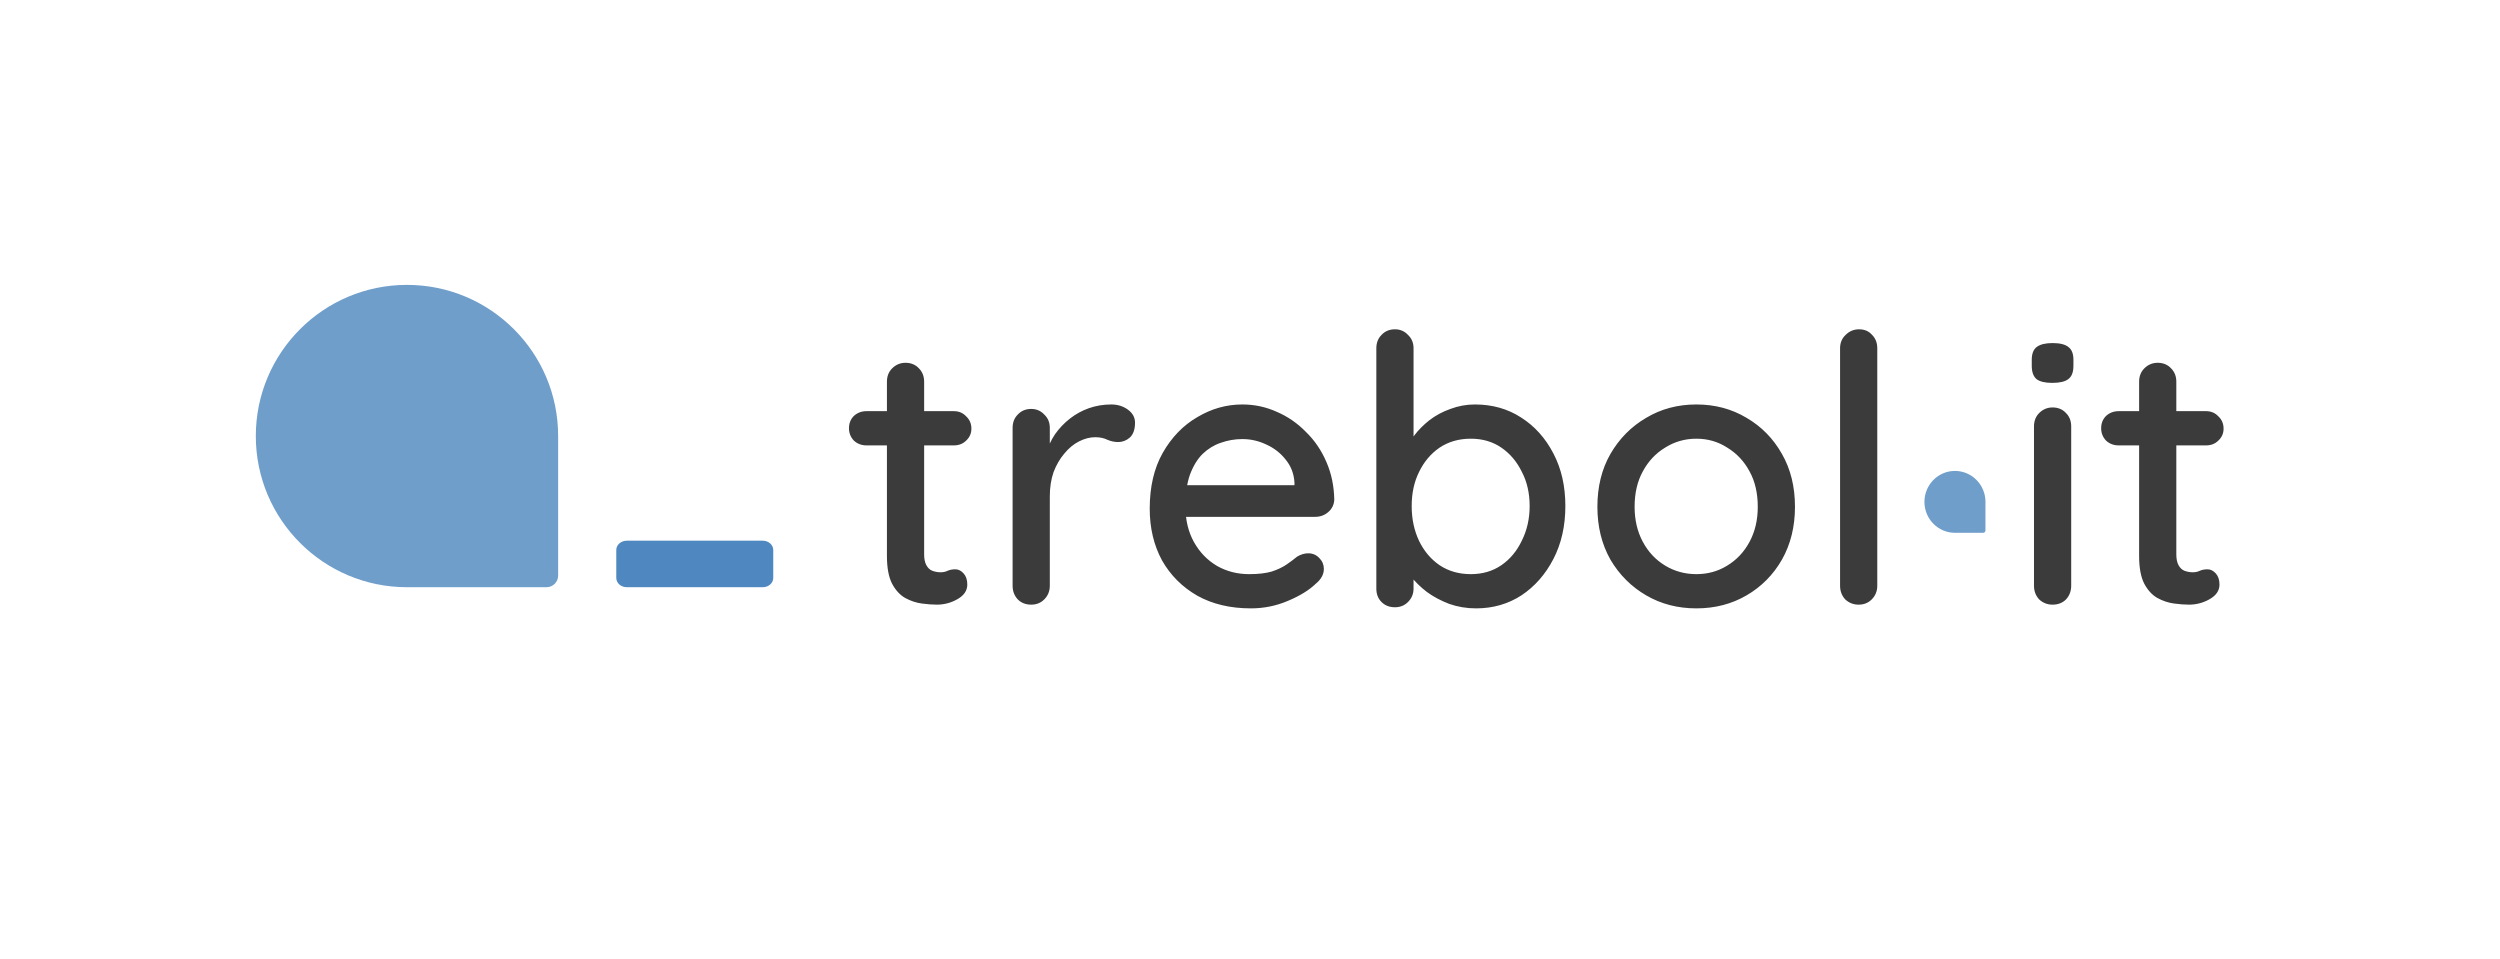
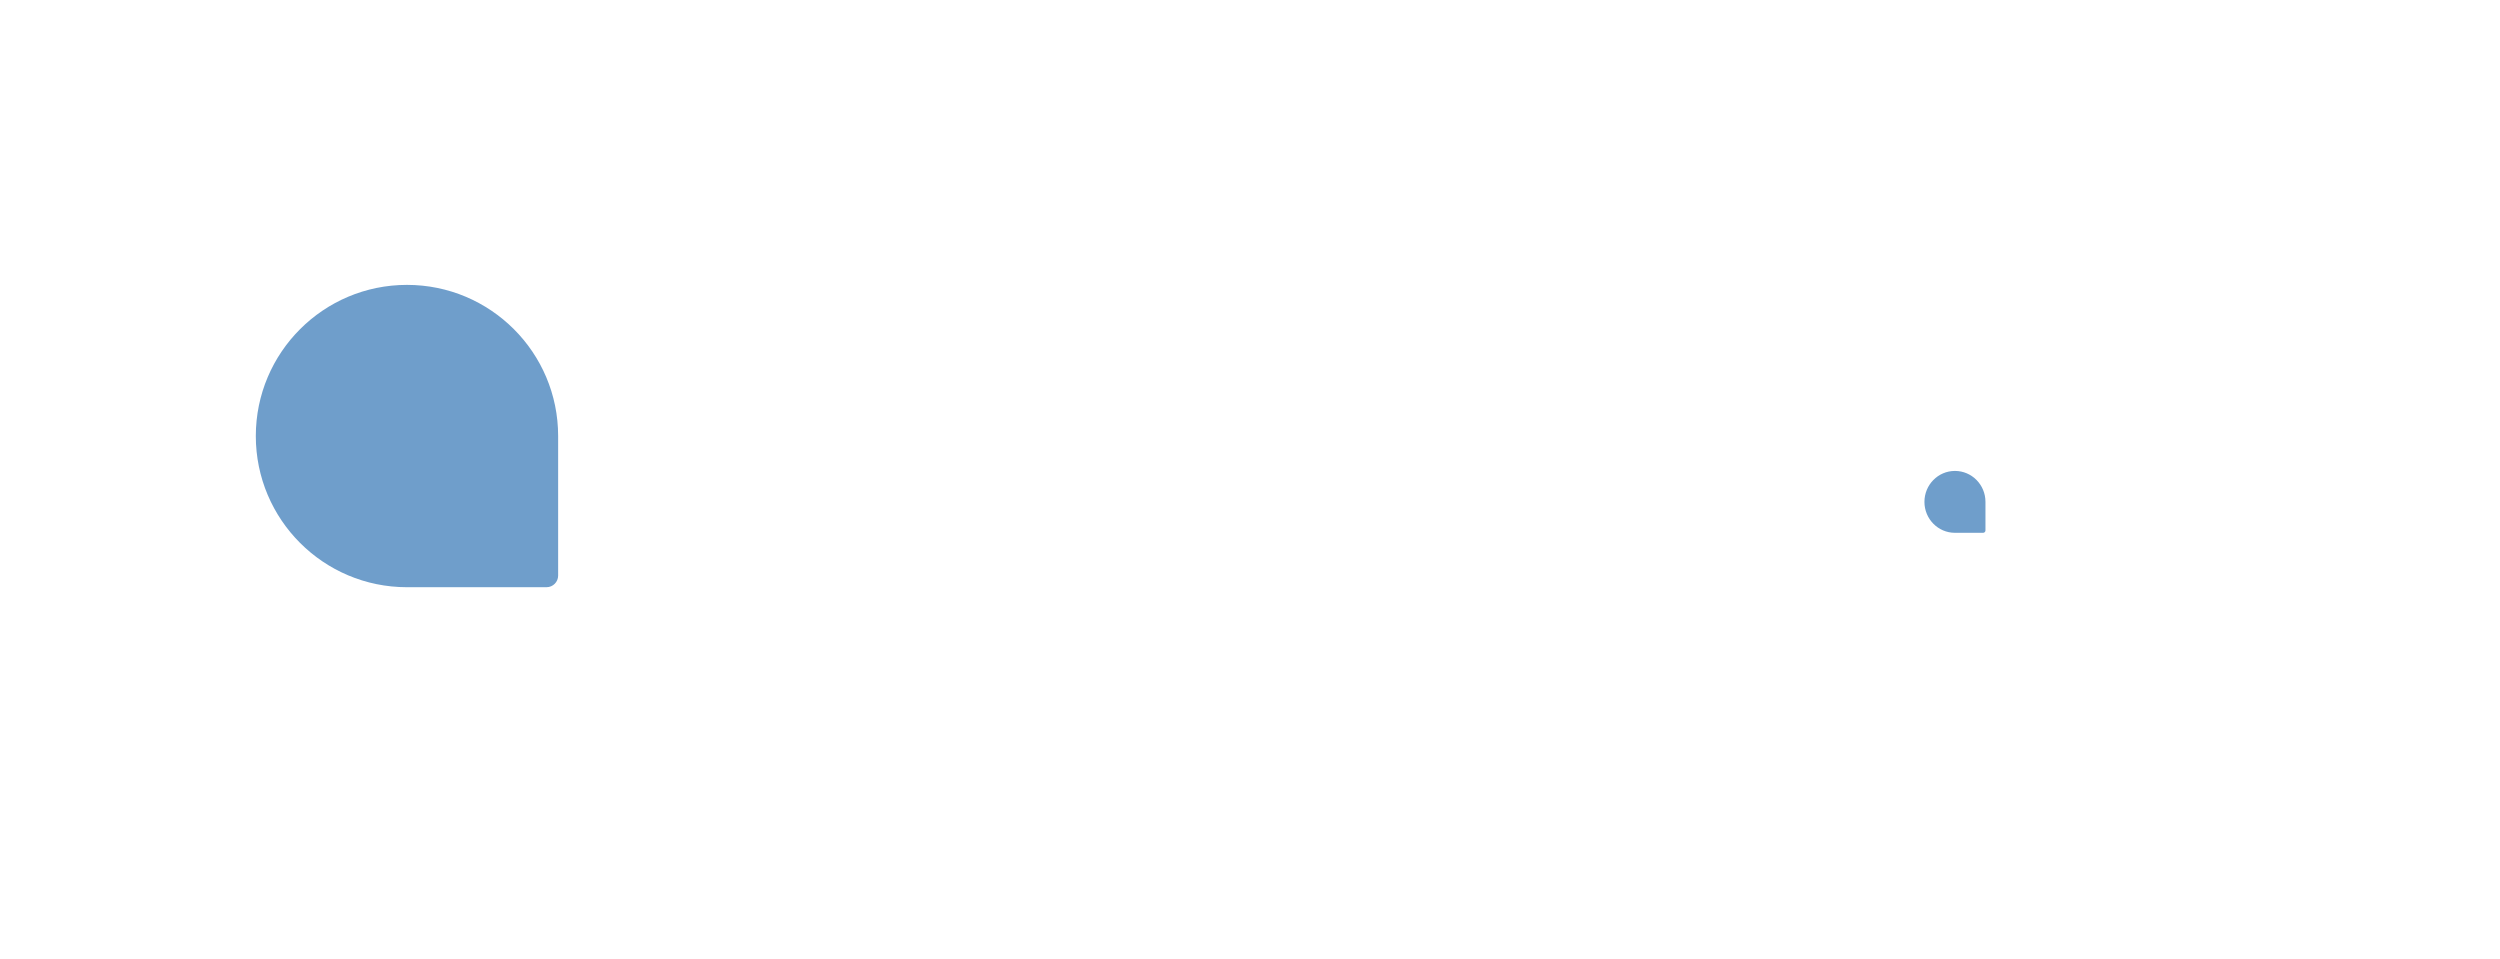
<svg xmlns="http://www.w3.org/2000/svg" width="430" height="165" viewBox="0 0 430 165" fill="none">
-   <path d="M149.032 70.72H164.072C164.925 70.72 165.629 71.019 166.184 71.616C166.781 72.171 167.08 72.875 167.08 73.728C167.08 74.539 166.781 75.221 166.184 75.776C165.629 76.331 164.925 76.608 164.072 76.608H149.032C148.179 76.608 147.453 76.331 146.856 75.776C146.301 75.179 146.024 74.475 146.024 73.664C146.024 72.811 146.301 72.107 146.856 71.552C147.453 70.997 148.179 70.72 149.032 70.72ZM155.752 62.4C156.691 62.4 157.459 62.72 158.056 63.36C158.653 63.957 158.952 64.725 158.952 65.664V95.36C158.952 96.128 159.08 96.747 159.336 97.216C159.592 97.685 159.933 98.005 160.36 98.176C160.829 98.347 161.299 98.432 161.768 98.432C162.237 98.432 162.643 98.347 162.984 98.176C163.368 98.005 163.816 97.92 164.328 97.92C164.84 97.92 165.309 98.155 165.736 98.624C166.163 99.093 166.376 99.733 166.376 100.544C166.376 101.568 165.821 102.4 164.712 103.04C163.603 103.68 162.408 104 161.128 104C160.403 104 159.549 103.936 158.568 103.808C157.587 103.68 156.627 103.36 155.688 102.848C154.792 102.336 154.045 101.525 153.448 100.416C152.851 99.264 152.552 97.664 152.552 95.616V65.664C152.552 64.725 152.851 63.957 153.448 63.36C154.088 62.72 154.856 62.4 155.752 62.4ZM177.368 104C176.429 104 175.661 103.701 175.064 103.104C174.466 102.464 174.168 101.675 174.168 100.736V73.6C174.168 72.661 174.466 71.893 175.064 71.296C175.661 70.656 176.429 70.336 177.368 70.336C178.264 70.336 179.01 70.656 179.608 71.296C180.248 71.893 180.568 72.661 180.568 73.6V80.768L179.928 78.016C180.269 76.821 180.781 75.712 181.464 74.688C182.189 73.664 183.042 72.768 184.024 72C185.005 71.232 186.093 70.635 187.288 70.208C188.525 69.781 189.805 69.568 191.128 69.568C192.237 69.568 193.197 69.867 194.008 70.464C194.818 71.061 195.224 71.808 195.224 72.704C195.224 73.856 194.925 74.709 194.328 75.264C193.73 75.776 193.069 76.032 192.344 76.032C191.704 76.032 191.085 75.904 190.488 75.648C189.89 75.349 189.186 75.2 188.376 75.2C187.48 75.2 186.562 75.435 185.624 75.904C184.685 76.373 183.832 77.077 183.064 78.016C182.296 78.912 181.677 79.979 181.208 81.216C180.781 82.453 180.568 83.84 180.568 85.376V100.736C180.568 101.675 180.248 102.464 179.608 103.104C179.01 103.701 178.264 104 177.368 104ZM215.16 104.64C211.619 104.64 208.547 103.915 205.944 102.464C203.341 100.971 201.315 98.944 199.864 96.384C198.456 93.781 197.752 90.816 197.752 87.488C197.752 83.733 198.499 80.533 199.992 77.888C201.528 75.2 203.512 73.152 205.944 71.744C208.376 70.293 210.957 69.568 213.688 69.568C215.779 69.568 217.763 69.995 219.64 70.848C221.517 71.659 223.181 72.811 224.632 74.304C226.125 75.755 227.299 77.483 228.152 79.488C229.005 81.451 229.453 83.605 229.496 85.952C229.453 86.805 229.112 87.509 228.472 88.064C227.832 88.619 227.085 88.896 226.232 88.896H201.336L199.8 83.456H223.864L222.648 84.608V83.008C222.563 81.515 222.072 80.213 221.176 79.104C220.28 77.952 219.171 77.077 217.848 76.48C216.525 75.84 215.139 75.52 213.688 75.52C212.408 75.52 211.171 75.733 209.976 76.16C208.824 76.544 207.779 77.184 206.84 78.08C205.944 78.976 205.219 80.171 204.664 81.664C204.152 83.115 203.896 84.928 203.896 87.104C203.896 89.451 204.387 91.499 205.368 93.248C206.349 94.997 207.672 96.363 209.336 97.344C211 98.283 212.835 98.752 214.84 98.752C216.419 98.752 217.72 98.603 218.744 98.304C219.768 97.963 220.621 97.557 221.304 97.088C221.987 96.619 222.584 96.171 223.096 95.744C223.736 95.36 224.376 95.168 225.016 95.168C225.784 95.168 226.424 95.445 226.936 96C227.448 96.512 227.704 97.131 227.704 97.856C227.704 98.795 227.235 99.648 226.296 100.416C225.144 101.525 223.544 102.507 221.496 103.36C219.491 104.213 217.379 104.64 215.16 104.64ZM253.69 69.568C256.677 69.568 259.322 70.315 261.626 71.808C263.973 73.301 265.829 75.371 267.194 78.016C268.559 80.619 269.242 83.627 269.242 87.04C269.242 90.453 268.559 93.483 267.194 96.128C265.829 98.773 263.994 100.864 261.69 102.4C259.386 103.893 256.783 104.64 253.882 104.64C252.261 104.64 250.725 104.384 249.274 103.872C247.823 103.317 246.543 102.635 245.434 101.824C244.325 100.971 243.407 100.075 242.682 99.136C241.999 98.197 241.573 97.323 241.402 96.512L243.13 95.68V101.248C243.13 102.144 242.81 102.912 242.17 103.552C241.573 104.149 240.826 104.448 239.93 104.448C238.991 104.448 238.223 104.149 237.626 103.552C237.029 102.955 236.73 102.187 236.73 101.248V59.904C236.73 58.965 237.029 58.197 237.626 57.6C238.223 56.96 238.991 56.64 239.93 56.64C240.826 56.64 241.573 56.96 242.17 57.6C242.81 58.197 243.13 58.965 243.13 59.904V77.888L242.106 77.312C242.234 76.501 242.639 75.669 243.322 74.816C244.005 73.92 244.858 73.067 245.882 72.256C246.949 71.445 248.143 70.805 249.466 70.336C250.831 69.824 252.239 69.568 253.69 69.568ZM252.986 75.456C250.938 75.456 249.146 75.968 247.61 76.992C246.117 78.016 244.943 79.403 244.09 81.152C243.237 82.859 242.81 84.821 242.81 87.04C242.81 89.259 243.237 91.264 244.09 93.056C244.943 94.805 246.117 96.192 247.61 97.216C249.146 98.24 250.938 98.752 252.986 98.752C254.991 98.752 256.741 98.24 258.234 97.216C259.727 96.192 260.901 94.784 261.754 92.992C262.65 91.2 263.098 89.216 263.098 87.04C263.098 84.821 262.65 82.859 261.754 81.152C260.901 79.403 259.727 78.016 258.234 76.992C256.741 75.968 254.991 75.456 252.986 75.456ZM308.736 87.168C308.736 90.581 307.989 93.611 306.496 96.256C305.003 98.859 302.976 100.907 300.416 102.4C297.856 103.893 294.976 104.64 291.776 104.64C288.576 104.64 285.696 103.893 283.136 102.4C280.576 100.907 278.528 98.859 276.992 96.256C275.499 93.611 274.752 90.581 274.752 87.168C274.752 83.712 275.499 80.683 276.992 78.08C278.528 75.435 280.576 73.365 283.136 71.872C285.696 70.336 288.576 69.568 291.776 69.568C294.976 69.568 297.856 70.336 300.416 71.872C302.976 73.365 305.003 75.435 306.496 78.08C307.989 80.683 308.736 83.712 308.736 87.168ZM302.336 87.168C302.336 84.821 301.867 82.795 300.928 81.088C299.989 79.339 298.709 77.973 297.088 76.992C295.509 75.968 293.739 75.456 291.776 75.456C289.813 75.456 288.021 75.968 286.4 76.992C284.779 77.973 283.499 79.339 282.56 81.088C281.621 82.795 281.152 84.821 281.152 87.168C281.152 89.429 281.621 91.435 282.56 93.184C283.499 94.933 284.779 96.299 286.4 97.28C288.021 98.261 289.813 98.752 291.776 98.752C293.739 98.752 295.509 98.261 297.088 97.28C298.709 96.299 299.989 94.933 300.928 93.184C301.867 91.435 302.336 89.429 302.336 87.168ZM322.892 100.736C322.892 101.675 322.572 102.464 321.932 103.104C321.335 103.701 320.588 104 319.692 104C318.796 104 318.028 103.701 317.388 103.104C316.791 102.464 316.492 101.675 316.492 100.736V59.904C316.492 58.965 316.812 58.197 317.452 57.6C318.092 56.96 318.86 56.64 319.756 56.64C320.695 56.64 321.441 56.96 321.996 57.6C322.593 58.197 322.892 58.965 322.892 59.904V100.736ZM356.246 100.736C356.246 101.675 355.947 102.464 355.35 103.104C354.753 103.701 353.985 104 353.046 104C352.15 104 351.382 103.701 350.742 103.104C350.145 102.464 349.846 101.675 349.846 100.736V73.344C349.846 72.405 350.145 71.637 350.742 71.04C351.382 70.4 352.15 70.08 353.046 70.08C353.985 70.08 354.753 70.4 355.35 71.04C355.947 71.637 356.246 72.405 356.246 73.344V100.736ZM352.982 65.856C351.745 65.856 350.849 65.643 350.294 65.216C349.739 64.747 349.462 63.979 349.462 62.912V61.888C349.462 60.821 349.761 60.075 350.358 59.648C350.955 59.221 351.851 59.008 353.046 59.008C354.326 59.008 355.243 59.243 355.798 59.712C356.353 60.139 356.63 60.864 356.63 61.888V62.912C356.63 64.021 356.331 64.789 355.734 65.216C355.179 65.643 354.262 65.856 352.982 65.856ZM364.407 70.72H379.447C380.3 70.72 381.004 71.019 381.559 71.616C382.156 72.171 382.455 72.875 382.455 73.728C382.455 74.539 382.156 75.221 381.559 75.776C381.004 76.331 380.3 76.608 379.447 76.608H364.407C363.554 76.608 362.828 76.331 362.231 75.776C361.676 75.179 361.399 74.475 361.399 73.664C361.399 72.811 361.676 72.107 362.231 71.552C362.828 70.997 363.554 70.72 364.407 70.72ZM371.127 62.4C372.066 62.4 372.834 62.72 373.431 63.36C374.028 63.957 374.327 64.725 374.327 65.664V95.36C374.327 96.128 374.455 96.747 374.711 97.216C374.967 97.685 375.308 98.005 375.735 98.176C376.204 98.347 376.674 98.432 377.143 98.432C377.612 98.432 378.018 98.347 378.359 98.176C378.743 98.005 379.191 97.92 379.703 97.92C380.215 97.92 380.684 98.155 381.111 98.624C381.538 99.093 381.751 99.733 381.751 100.544C381.751 101.568 381.196 102.4 380.087 103.04C378.978 103.68 377.783 104 376.503 104C375.778 104 374.924 103.936 373.943 103.808C372.962 103.68 372.002 103.36 371.063 102.848C370.167 102.336 369.42 101.525 368.823 100.416C368.226 99.264 367.927 97.664 367.927 95.616V65.664C367.927 64.725 368.226 63.957 368.823 63.36C369.463 62.72 370.231 62.4 371.127 62.4Z" fill="#3B3B3B" />
-   <path d="M106 94.6C106 93.716 106.806 93 107.8 93H131.2C132.194 93 133 93.716 133 94.6V99.4C133 100.284 132.194 101 131.2 101H107.8C106.806 101 106 100.284 106 99.4V94.6Z" fill="#4F88C0" />
  <path d="M94 101C95.105 101 96 100.105 96 99L96 75C96 60.641 84.359 49 70 49C55.641 49 44 60.641 44 75C44 89.359 55.641 101 70 101H94Z" fill="#6F9ECB" />
  <path d="M341.5 91.233C341.5 91.459 341.319 91.643 341.096 91.643L336.251 91.643C333.352 91.643 331.002 89.26 331.003 86.321C331.003 83.382 333.352 81 336.251 81C339.15 81 341.5 83.382 341.5 86.321L341.5 91.233Z" fill="#6F9ECB" />
</svg>